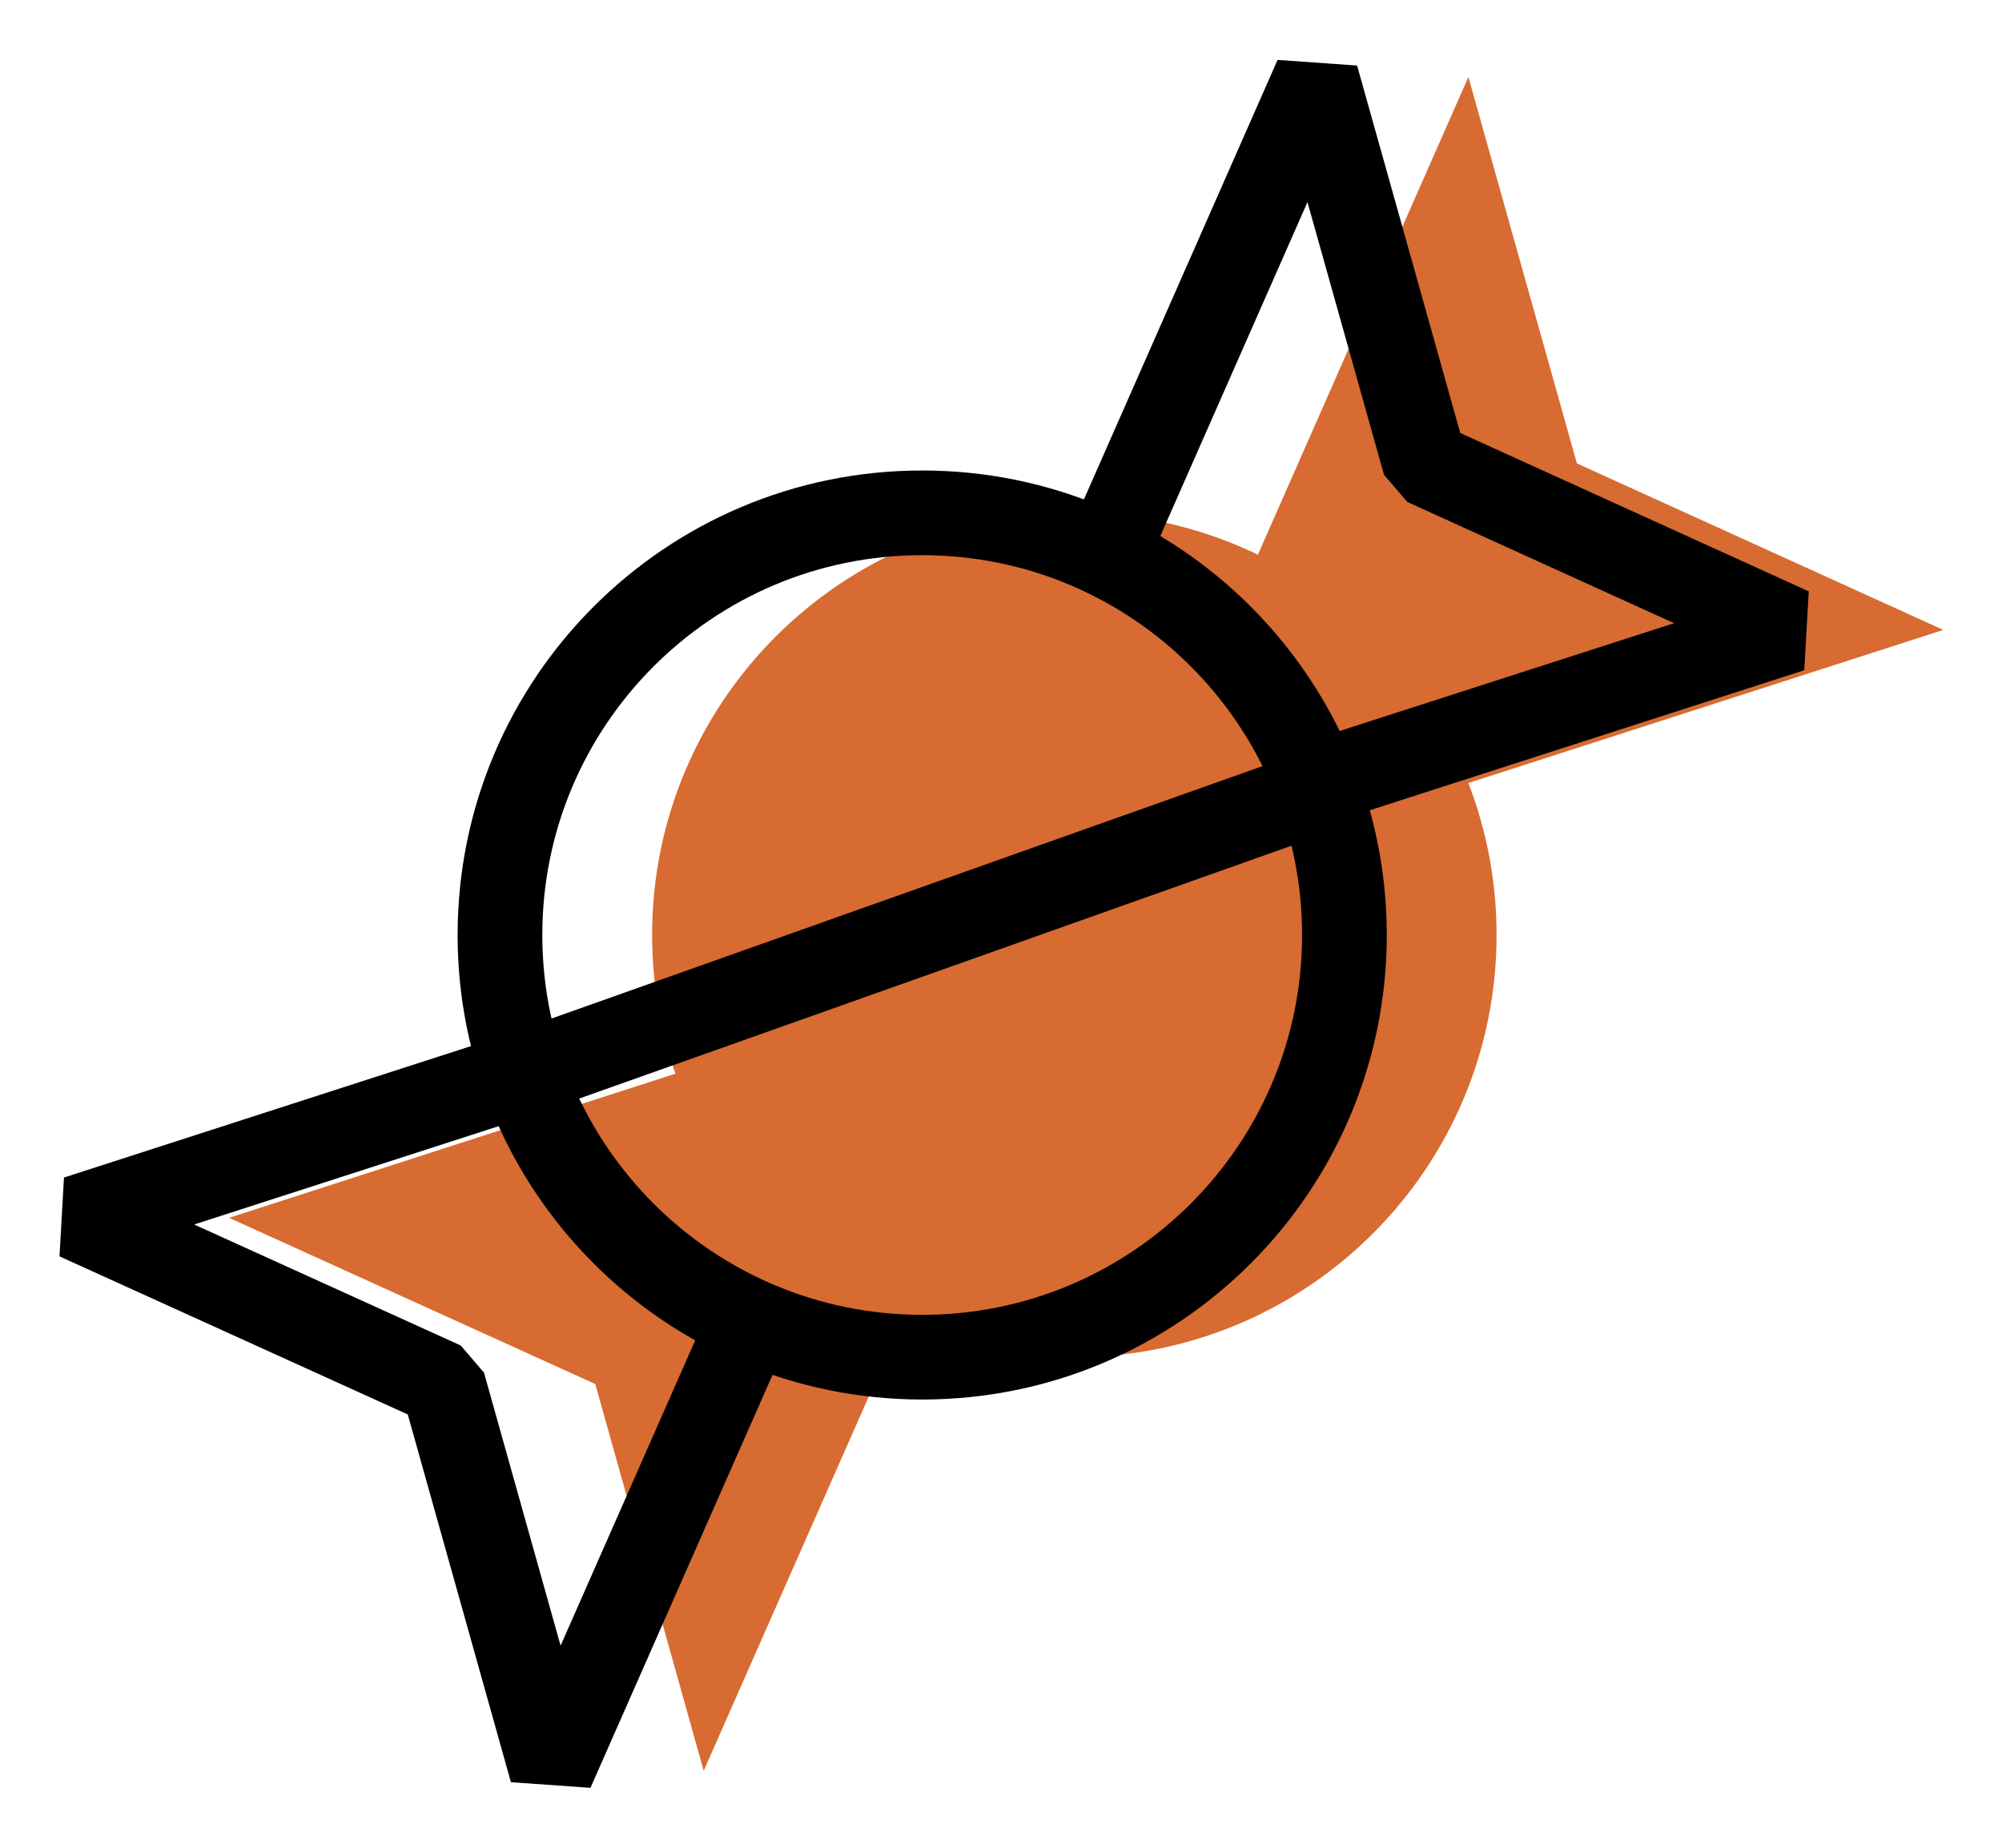
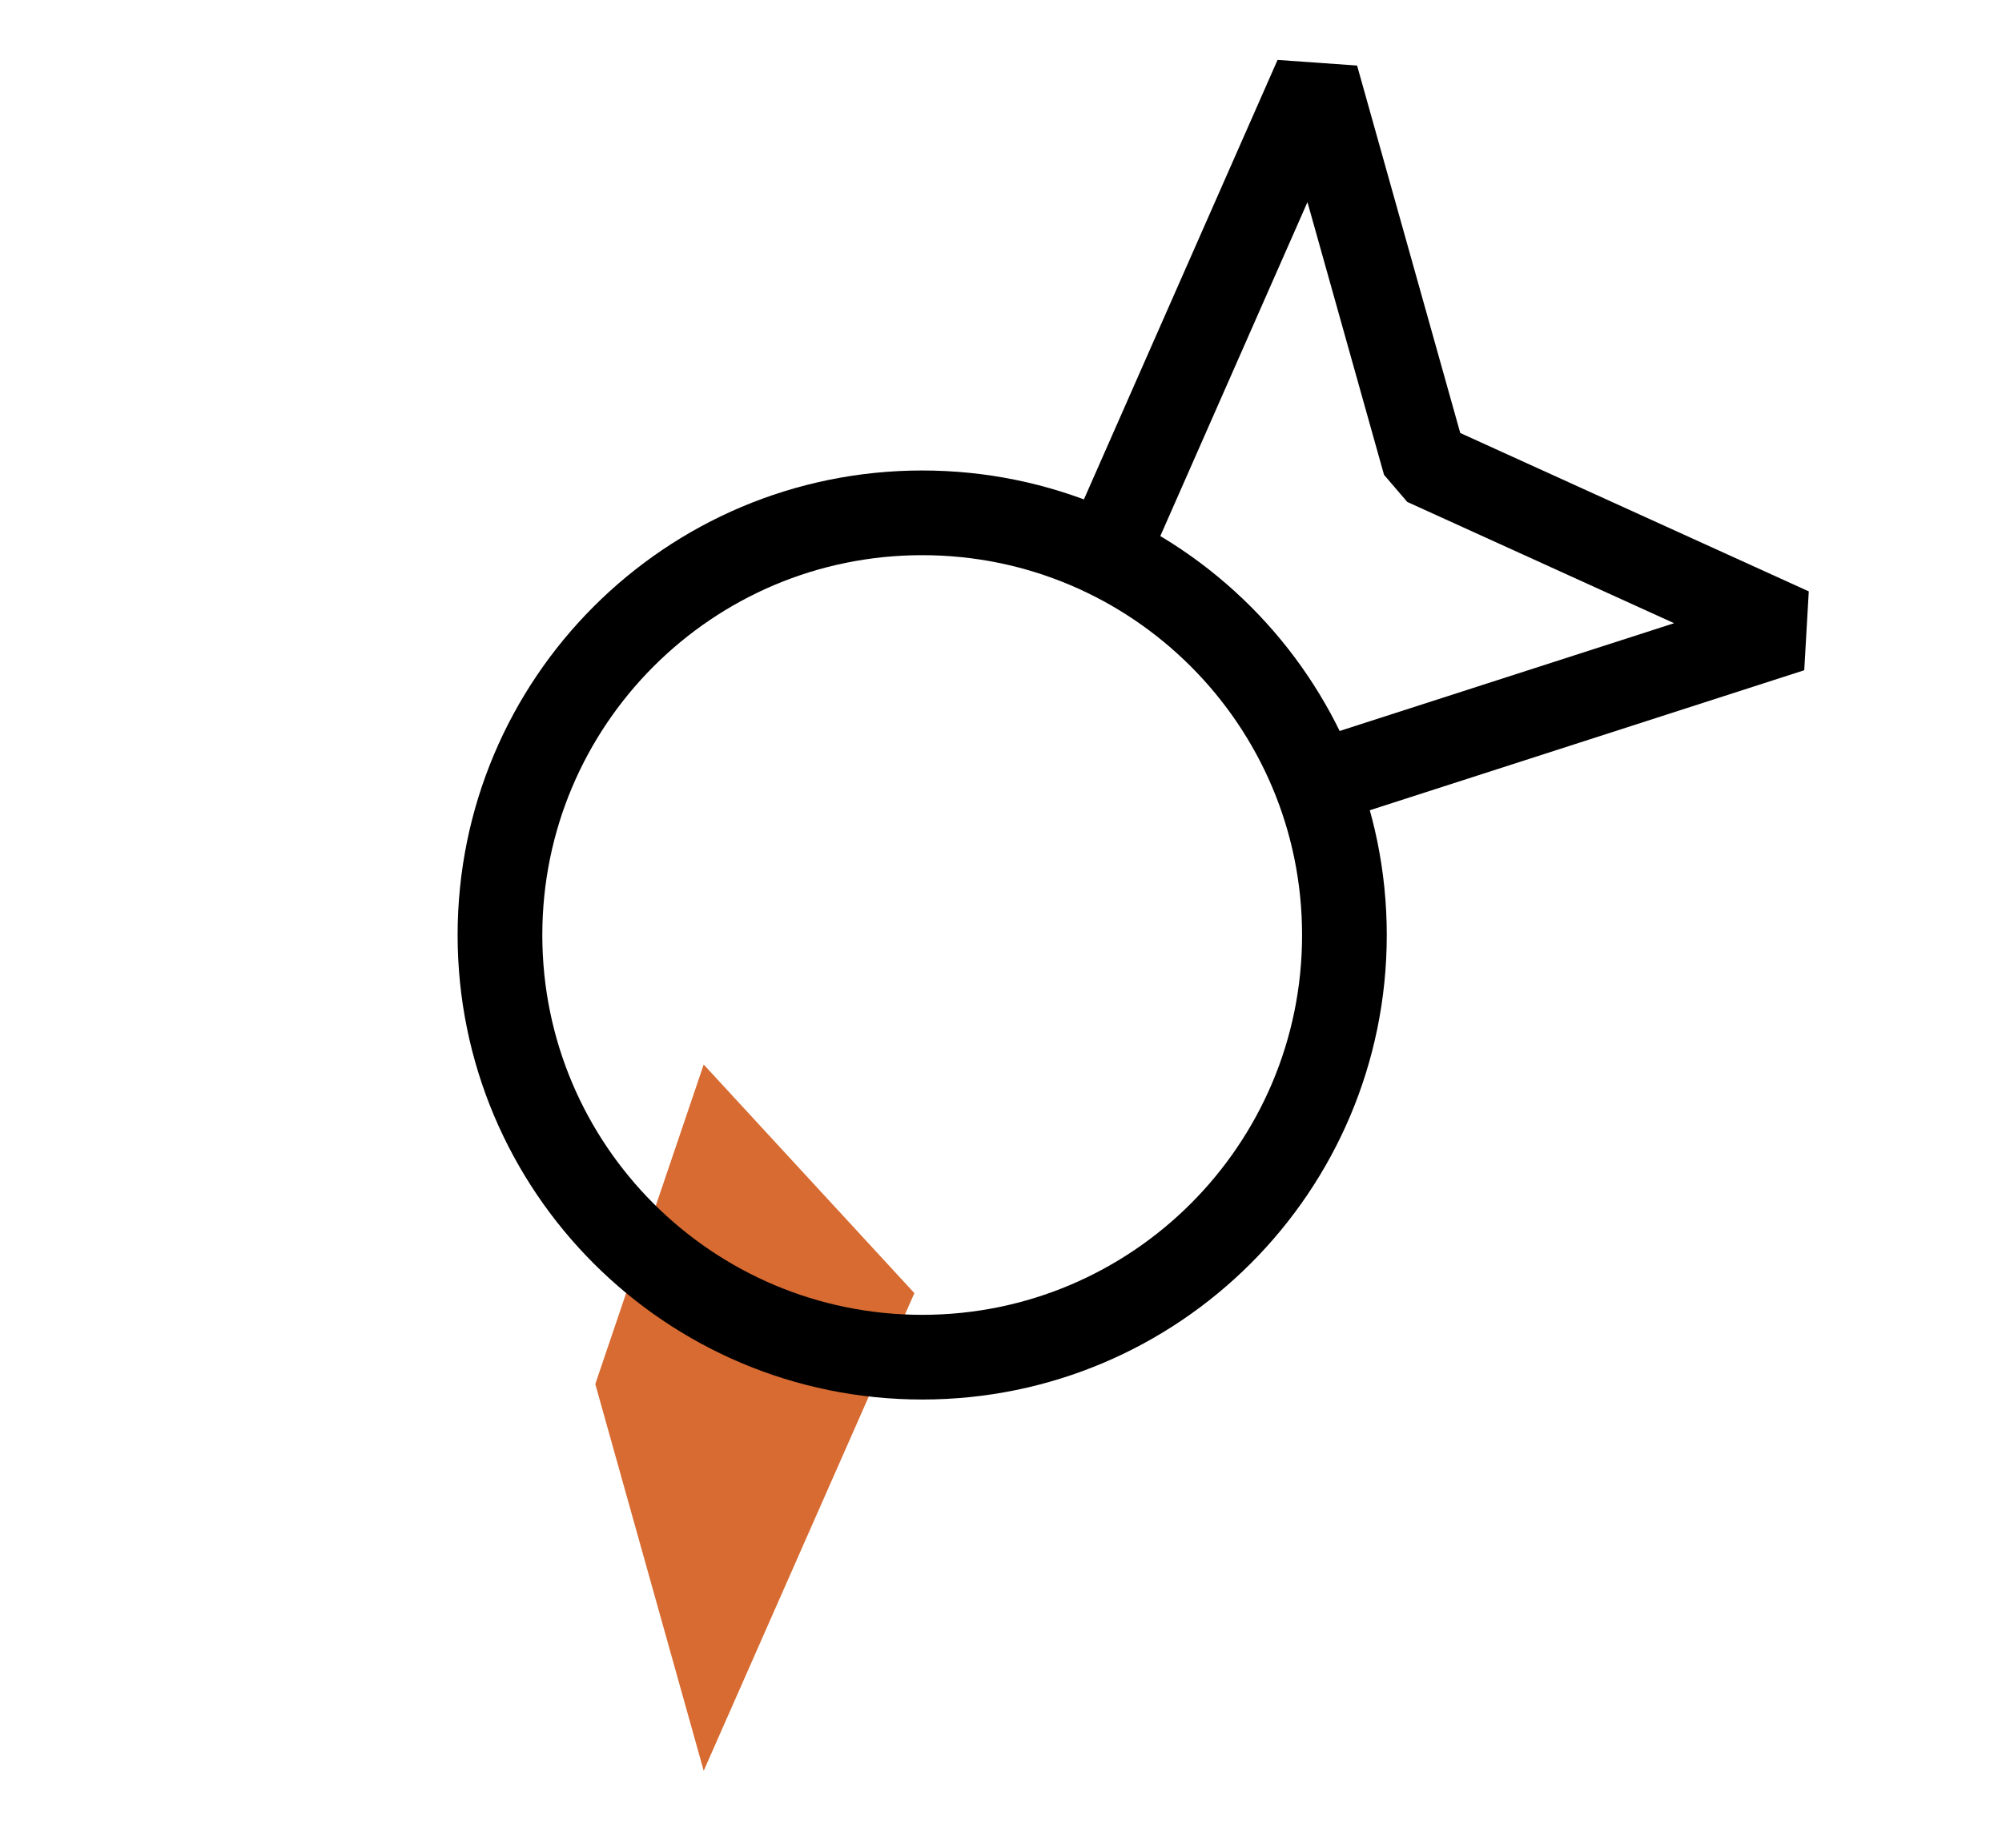
<svg xmlns="http://www.w3.org/2000/svg" width="26" height="24" viewBox="0 0 26 24" fill="none">
-   <path d="M13.952 17.628C16.981 17.628 19.436 15.173 19.436 12.145C19.436 9.116 16.981 6.661 13.952 6.661C10.924 6.661 8.469 9.116 8.469 12.145C8.469 15.173 10.924 17.628 13.952 17.628Z" fill="#D76B31" />
-   <path d="M16.338 7.201L19.07 1L20.479 6.019L25.238 8.182L19.07 10.17" fill="#D76B31" />
-   <path d="M11.875 16.796L9.139 23L7.731 17.977L2.975 15.818L9.139 13.827" fill="#D76B31" />
+   <path d="M11.875 16.796L9.139 23L7.731 17.977L9.139 13.827" fill="#D76B31" />
  <path d="M11.977 17.628C15.005 17.628 17.46 15.173 17.46 12.145C17.46 9.116 15.005 6.661 11.977 6.661C8.948 6.661 6.493 9.116 6.493 12.145C6.493 15.173 8.948 17.628 11.977 17.628Z" stroke="black" stroke-width="1.1" stroke-miterlimit="10" />
  <path d="M14.363 7.201L17.095 1L18.504 6.019L23.263 8.182L17.095 10.17" stroke="black" stroke-width="1.1" stroke-linejoin="bevel" />
-   <path d="M9.9 16.796L7.165 23L5.756 17.977L1 15.818L7.165 13.827" stroke="black" stroke-width="1.1" stroke-linejoin="bevel" />
-   <path d="M16.95 10.338L6.678 13.985" stroke="black" stroke-width="1.1" stroke-miterlimit="10" />
</svg>